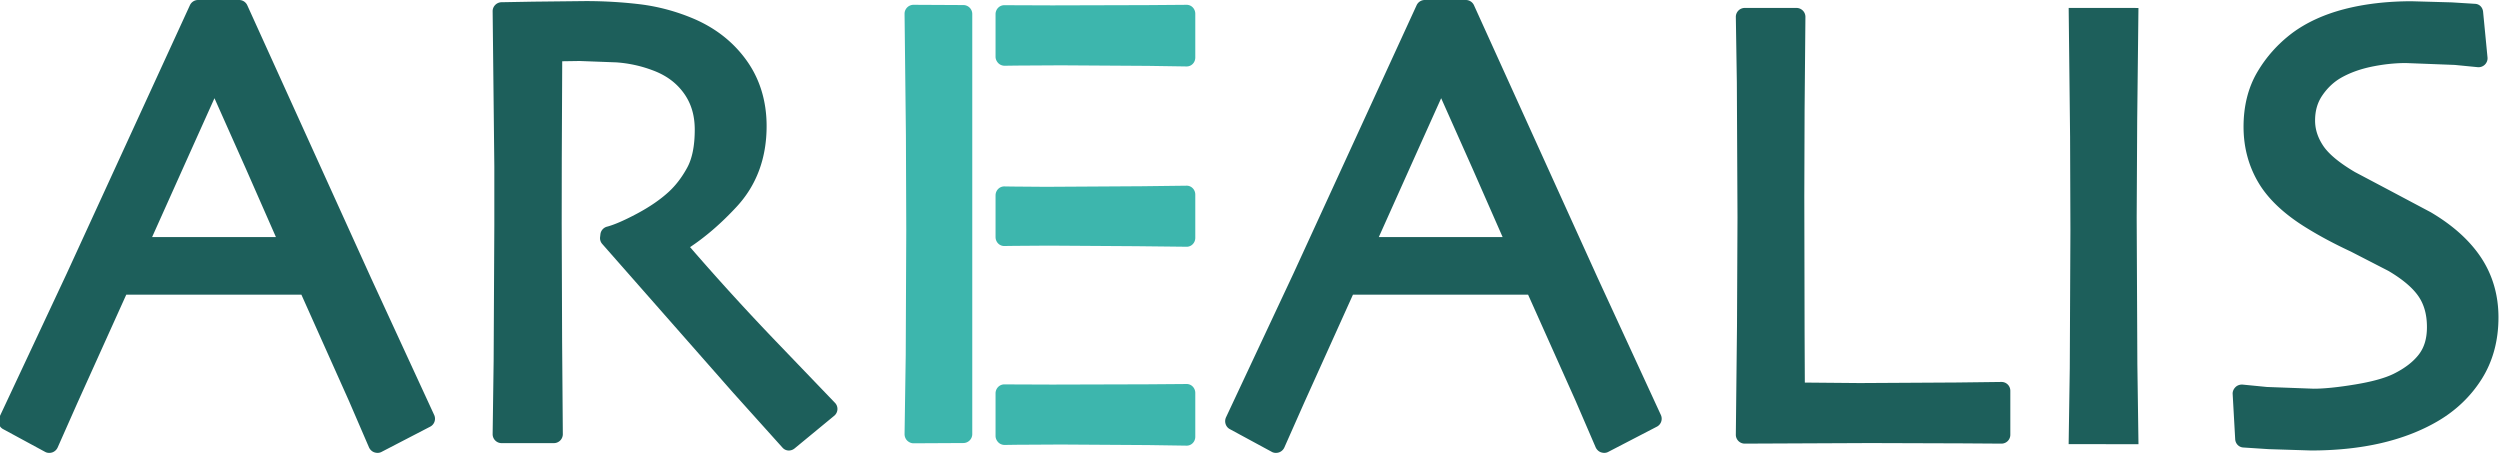
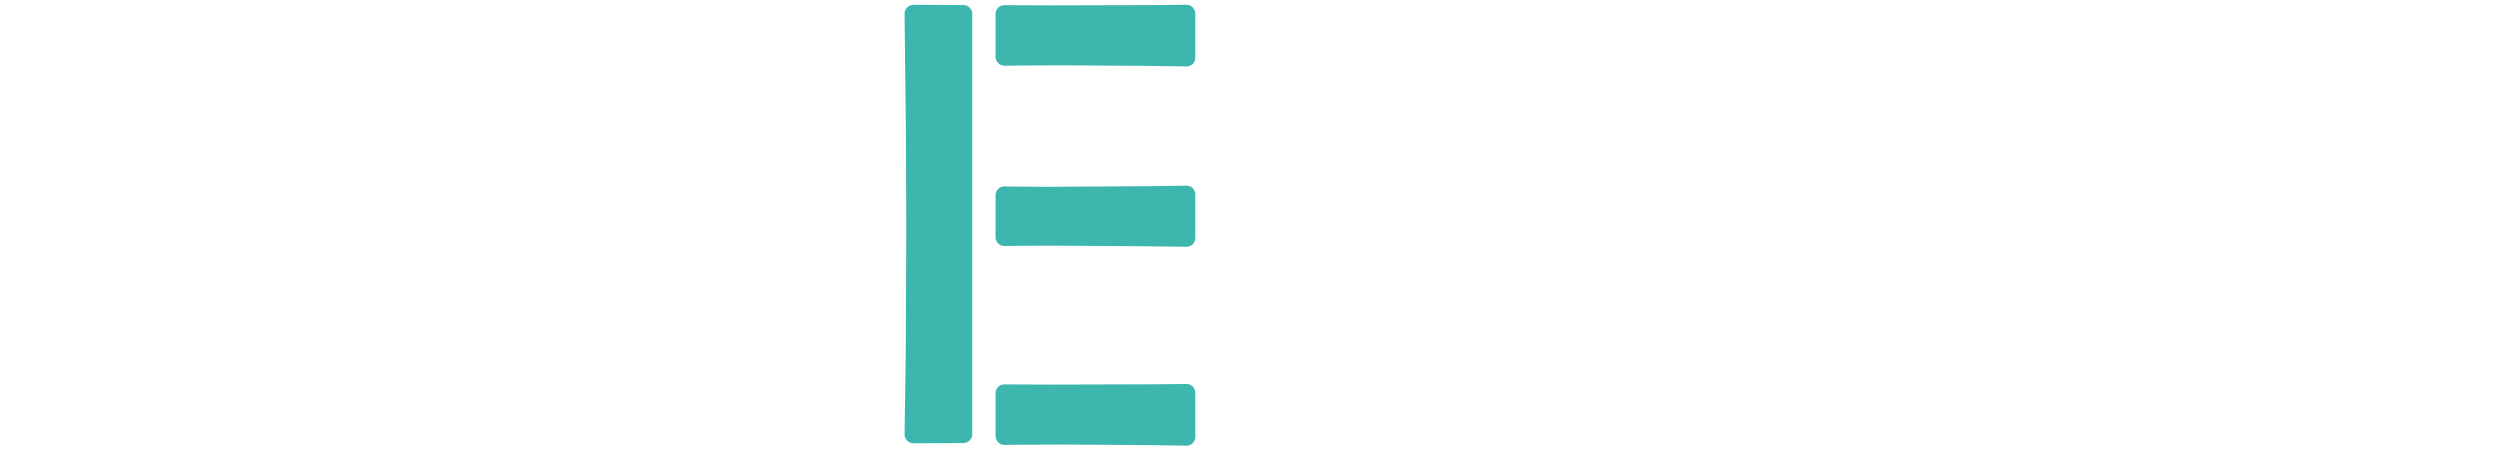
<svg xmlns="http://www.w3.org/2000/svg" id="Layer_1" width="966" height="175" viewBox="0 0 966 175">
  <path fill="#3DB6AD" d="M458.512 1.859l-15.326.117-36.575.1-18.561-.069c-.892 0-1.75.362-2.377 1.011a3.514 3.514 0 0 0-.99 2.453v16.473c0 .92.433 1.811 1.064 2.457.639.657 1.571 1.011 2.467 1.001l4.559-.064h-.029l17.23-.098 33.742.213 14.796.223a3.24 3.24 0 0 0 2.372-1.001c.638-.646.974-1.537.974-2.464V5.323c0-.925-.345-1.81-.978-2.457a3.25 3.25 0 0 0-2.368-1.007zM458.512 148.38l-15.326.118-36.575.102-18.561-.071a3.31 3.31 0 0 0-2.377 1.013 3.51 3.51 0 0 0-.99 2.451v16.472c0 .921.433 1.812 1.064 2.459.639.659 1.571 1.012 2.467 1.002l4.559-.066h-.029l17.23-.095 33.742.213 14.796.222a3.234 3.234 0 0 0 2.372-1.002c.638-.647.974-1.536.974-2.463v-16.888a3.51 3.51 0 0 0-.978-2.459 3.244 3.244 0 0 0-2.368-1.008zM458.512 71.751l-17.41.212-36.987.223-12.851-.102-3.174-.05a3.3 3.3 0 0 0-2.403.991 3.53 3.53 0 0 0-1.004 2.469V91.6c0 .925.358 1.811.992 2.464a3.266 3.266 0 0 0 2.392.994l3.786-.052h-.001l13.438-.094 33.755.218 19.467.215a3.225 3.225 0 0 0 2.369-1.001c.638-.651.977-1.532.977-2.462v-16.67c0-.926-.337-1.81-.977-2.462a3.221 3.221 0 0 0-2.369-.999zm-69.347 16.337h.005-.005zm-.001 0zM350.525 2.887a3.45 3.45 0 0 0-1.002 2.487l.522 46.87.135 36.406-.205 48.569-.45 30.479c-.014.931.337 1.867.993 2.528.658.657 1.543 1.062 2.475 1.062l19.255-.1a3.458 3.458 0 0 0 3.436-3.467V5.42a3.455 3.455 0 0 0-3.438-3.464l-19.253-.098a3.452 3.452 0 0 0-2.468 1.029z" />
-   <path fill="#1D5F5B" d="M205.943.643L193.799.86c-1.893.03-3.463 1.599-3.443 3.484l.651 60.01v22.588l-.262 52.419-.388 28.364c-.013.92.343 1.813.992 2.466a3.42 3.42 0 0 0 2.449 1.032h20.237a3.461 3.461 0 0 0 3.44-3.468l-.276-36.021-.158-45.434.03-25.025.171-37.604 6.715-.101 14.204.531a49.426 49.426 0 0 1 13.931 3.027c5.206 1.909 9.145 4.777 12.071 8.784 2.887 3.958 4.29 8.597 4.29 14.186 0 6.225-.986 11.172-2.933 14.704-2.024 3.721-4.438 6.874-7.179 9.381-3.217 2.949-7.327 5.772-12.221 8.38-4.907 2.609-8.801 4.3-11.569 5.022a3.442 3.442 0 0 0-2.55 2.927l-.126 1.094a3.405 3.405 0 0 0 .825 2.655l50.514 57.411 19.161 21.317c1.231 1.371 3.249 1.443 4.675.269l15.276-12.593a3.419 3.419 0 0 0 1.265-2.643c0-.879-.329-1.72-.941-2.354l-21.502-22.396a965.038 965.038 0 0 1-34.505-37.783c5.755-3.839 11.749-8.861 17.982-15.597 7.689-8.28 11.594-18.764 11.594-31.155 0-9.656-2.599-18.188-7.725-25.35-5.082-7.121-12.029-12.588-20.648-16.235-6.623-2.788-13.509-4.632-20.47-5.493-6.802-.82-13.888-1.24-21.076-1.24l-20.357.224zM674.165 3.065a3.453 3.453 0 0 0-3.44 3.501l.391 25.238.249 52.226-.188 41.825-.452 42.082a3.42 3.42 0 0 0 .993 2.459 3.443 3.443 0 0 0 2.447 1.021l48.501-.218 35.354.114 15.328.104c.917 0 1.789-.355 2.438-1.002s1.003-1.524 1.003-2.44v-16.957c0-.915-.344-1.796-.998-2.442-.658-.648-1.52-1-2.442-.991l-17.148.212-37.592.219s-17.666-.159-21.224-.188c-.021-4.904-.092-19.048-.092-19.048l-.111-52.943.111-33.376.32-35.94c0-.904-.355-1.784-.998-2.426a3.441 3.441 0 0 0-2.443-1.028h-20.007zM799.335 3.065l.547 49.819.127 36.085-.248 53.334-.437 29.319 26.984.007-.432-30.834-.263-56.776.197-37.336.486-43.598-3.48-.021h-23.481zM550.518 0c-1.347 0-2.574.8-3.136 2.023l-47.598 103.67-26.044 55.547c-.773 1.65-.162 3.69 1.436 4.557l16.282 8.82c.843.461 1.866.486 2.776.18.909-.315 1.673-1.044 2.059-1.923l7.635-17.233 18.857-41.78h67.674c1.642 3.663 18.359 41.023 18.359 41.023l7.73 17.92c.383.881 1.135 1.638 2.039 1.956.9.318 1.926.327 2.771-.112l18.876-9.791c1.631-.845 2.294-2.847 1.53-4.51l-24.436-53.001L569.55 2.039A3.464 3.464 0 0 0 566.409 0h-15.891zm-5.529 64.365c0-.005 7.585-16.876 11.878-26.419l12.171 27.314s7.789 17.717 11.579 26.345H532.77c3.069-6.827 12.219-27.24 12.219-27.24zM76.518 0c-1.348 0-2.573.8-3.138 2.023l-47.596 103.67L-.26 161.24c-.772 1.65-.164 3.69 1.437 4.557l16.281 8.82c.843.461 1.866.486 2.777.18.91-.315 1.672-1.044 2.058-1.923l7.636-17.233 18.856-41.78h67.674l18.358 41.023 7.734 17.92c.379.881 1.134 1.638 2.036 1.956s1.926.327 2.771-.112l18.878-9.791c1.631-.845 2.296-2.847 1.529-4.51l-24.436-53.001L95.551 2.039A3.467 3.467 0 0 0 92.41 0H76.518zM70.99 64.365c0-.005 7.586-16.876 11.879-26.419 3.773 8.474 12.17 27.314 12.17 27.314s7.789 17.717 11.578 26.345H58.772c3.066-6.827 12.218-27.24 12.218-27.24z" />
  <g>
-     <path fill="#1D5F5B" d="M905.927 3.512C898 5.564 891.17 8.7 885.621 12.837c-5.482 4.156-9.993 9.213-13.418 15.051-3.517 5.978-5.297 13.081-5.297 21.112 0 7.894 1.947 15.167 5.782 21.621 3.791 6.397 10.146 12.338 18.887 17.647 4.937 3.039 10.586 6.05 16.773 8.93l14.549 7.486c5.466 3.224 9.378 6.534 11.634 9.854 2.18 3.214 3.238 7.095 3.238 11.864 0 4.364-1.022 7.819-3.121 10.555-2.219 2.884-5.52 5.41-9.8 7.512-3.339 1.634-8.302 3.006-14.746 4.076-6.599 1.098-12.017 1.649-16.101 1.649l-18.069-.668-9.3-.911c-.996-.1-2.076.232-2.802.932-.724.693-1.189 1.657-1.135 2.659l.979 17.481c.095 1.734 1.387 3.115 3.125 3.226l9.797.638 16.36.515c9.806 0 18.887-.951 26.991-2.821 8.176-1.893 15.556-4.735 21.935-8.468 7.115-4.147 12.867-9.66 17.088-16.382 4.271-6.801 6.436-14.799 6.436-23.761 0-8.587-2.261-16.359-6.715-23.1-4.373-6.604-10.921-12.5-19.449-17.524l-16.393-8.705-12.906-6.827c-6.12-3.61-10.267-7.07-12.359-10.298-2.046-3.14-3.039-6.28-3.039-9.609 0-3.782.921-6.97 2.816-9.73 1.962-2.872 4.372-5.139 7.154-6.748 3.335-1.912 7.283-3.357 11.726-4.294 4.577-.954 9.076-1.441 13.365-1.441l18.919.728 8.845.866a3.478 3.478 0 0 0 2.791-.988c.726-.727 1.114-1.732 1.013-2.761l-1.707-17.641c-.161-1.682-1.357-2.975-3.046-3.081l-9.045-.562-15.502-.434c-9.448.001-18.18 1.023-25.947 3.027z" />
-   </g>
+     </g>
</svg>